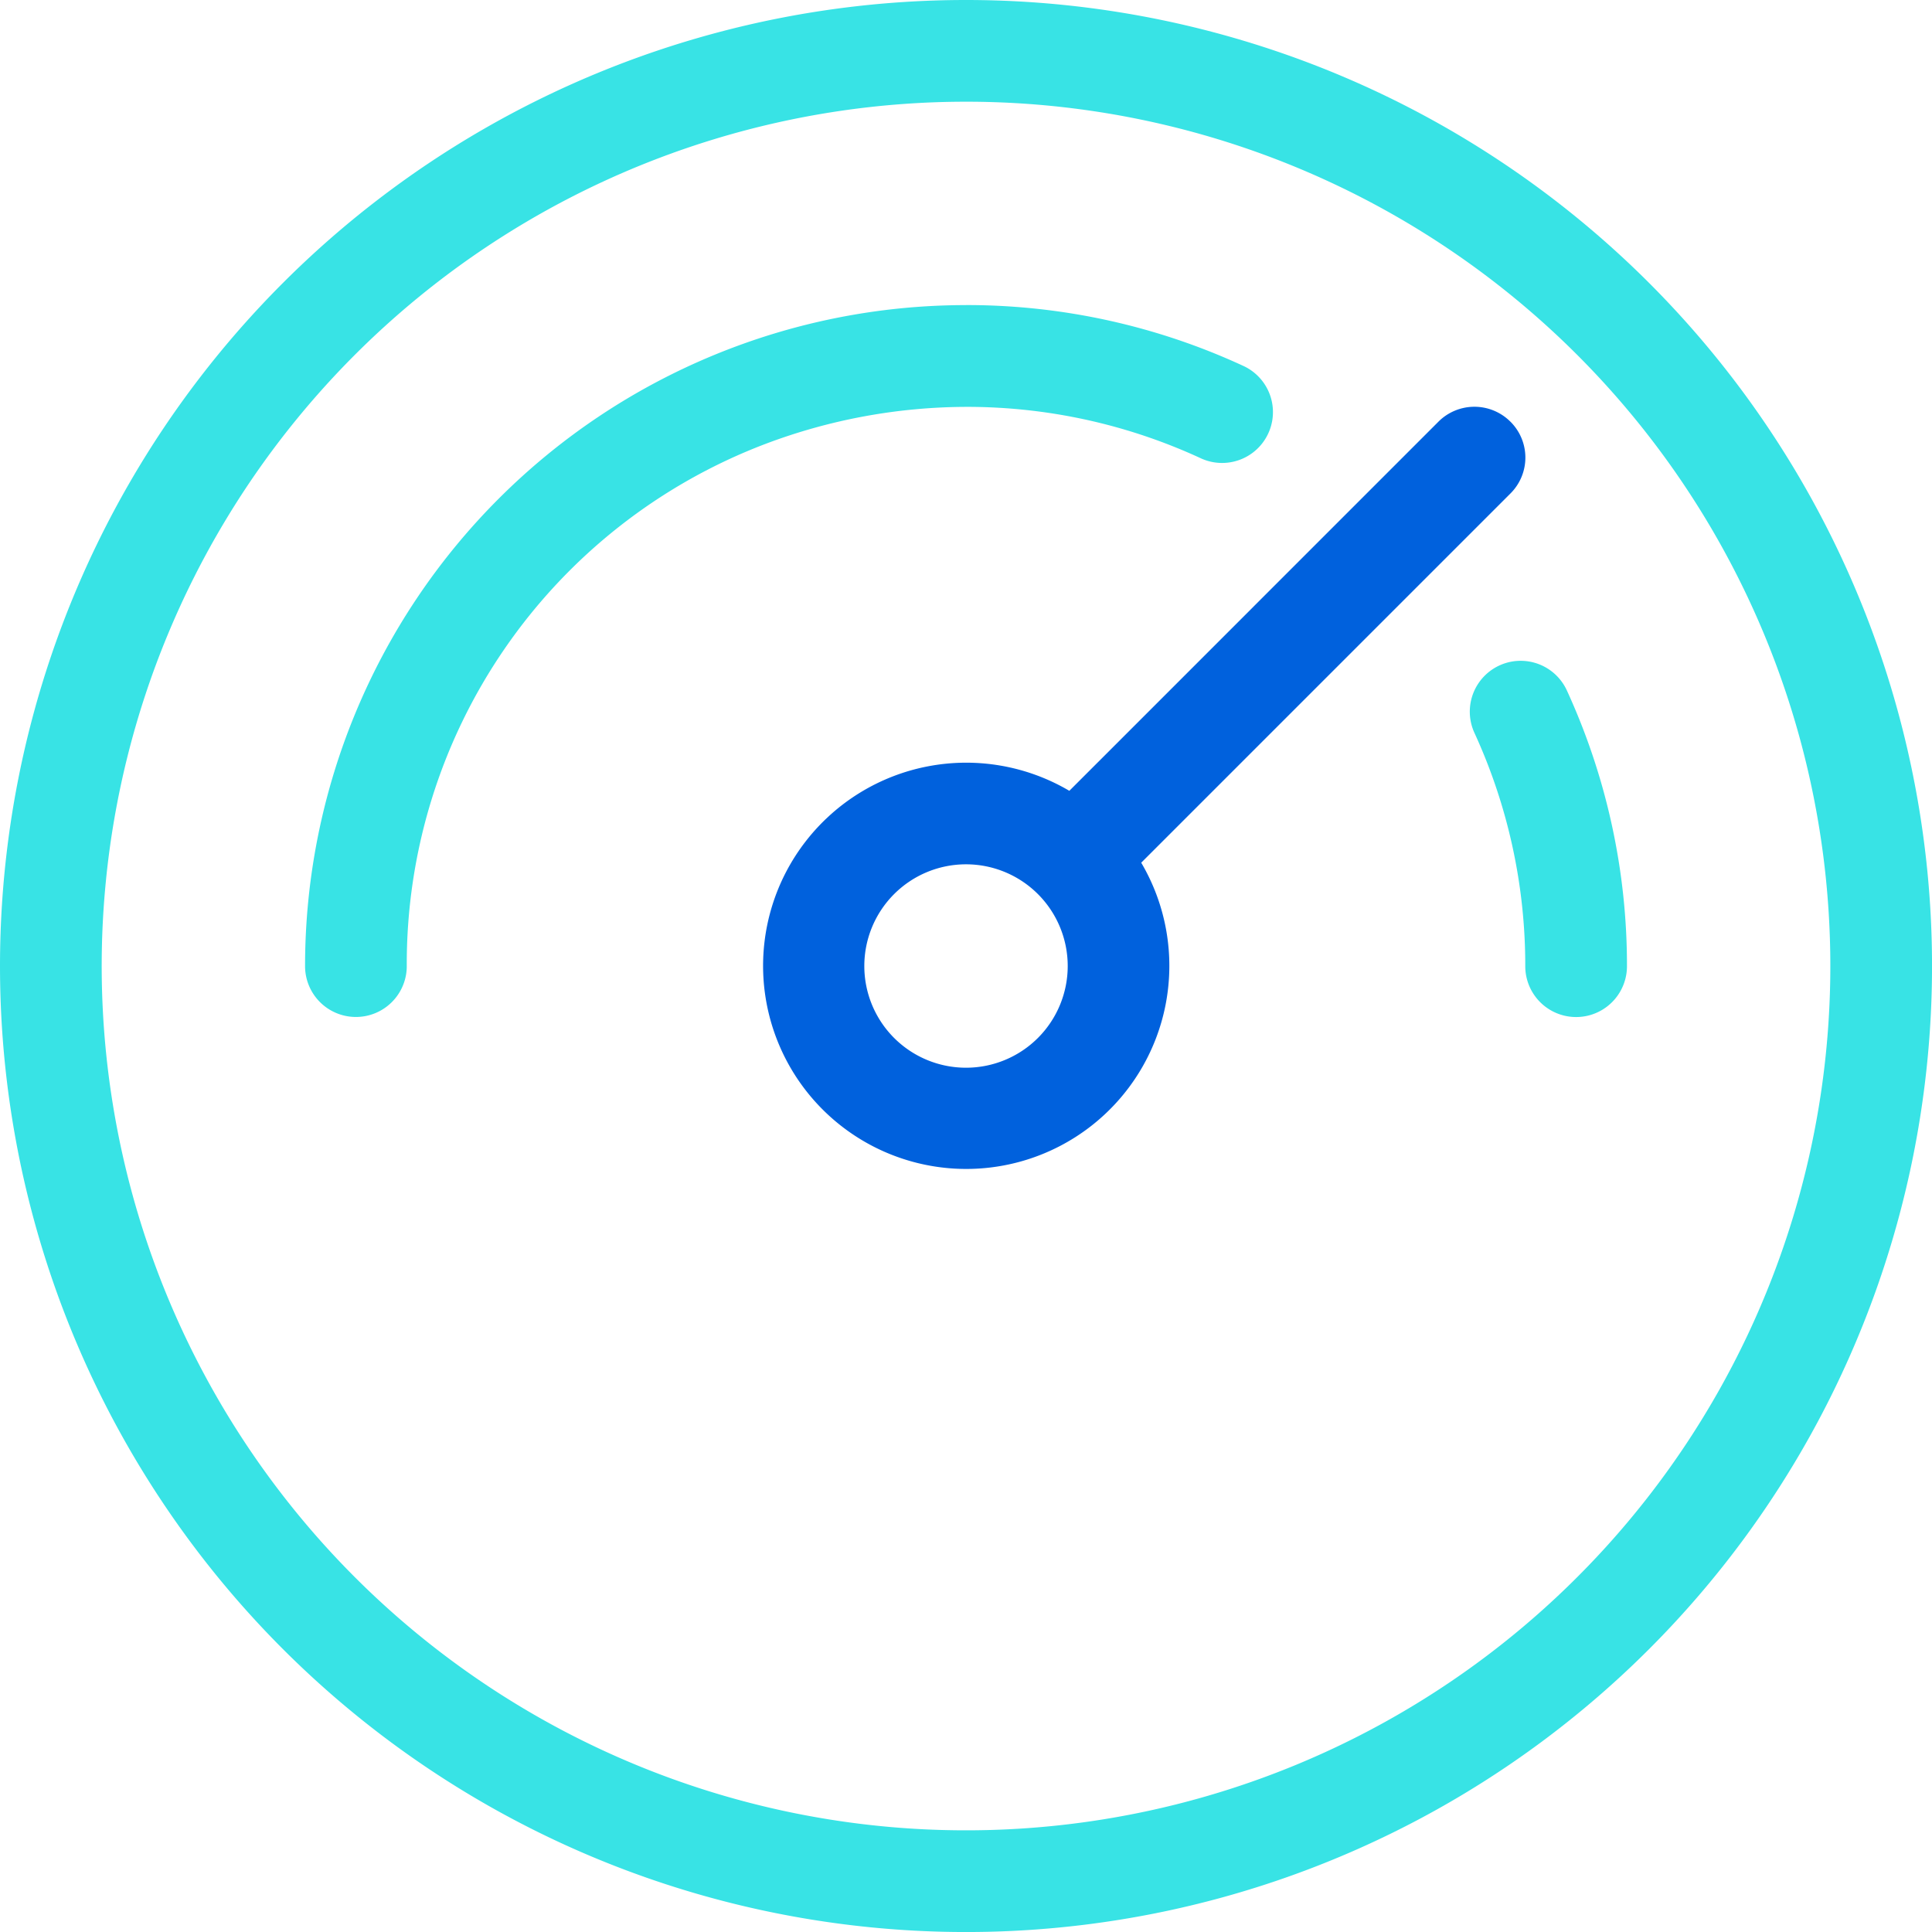
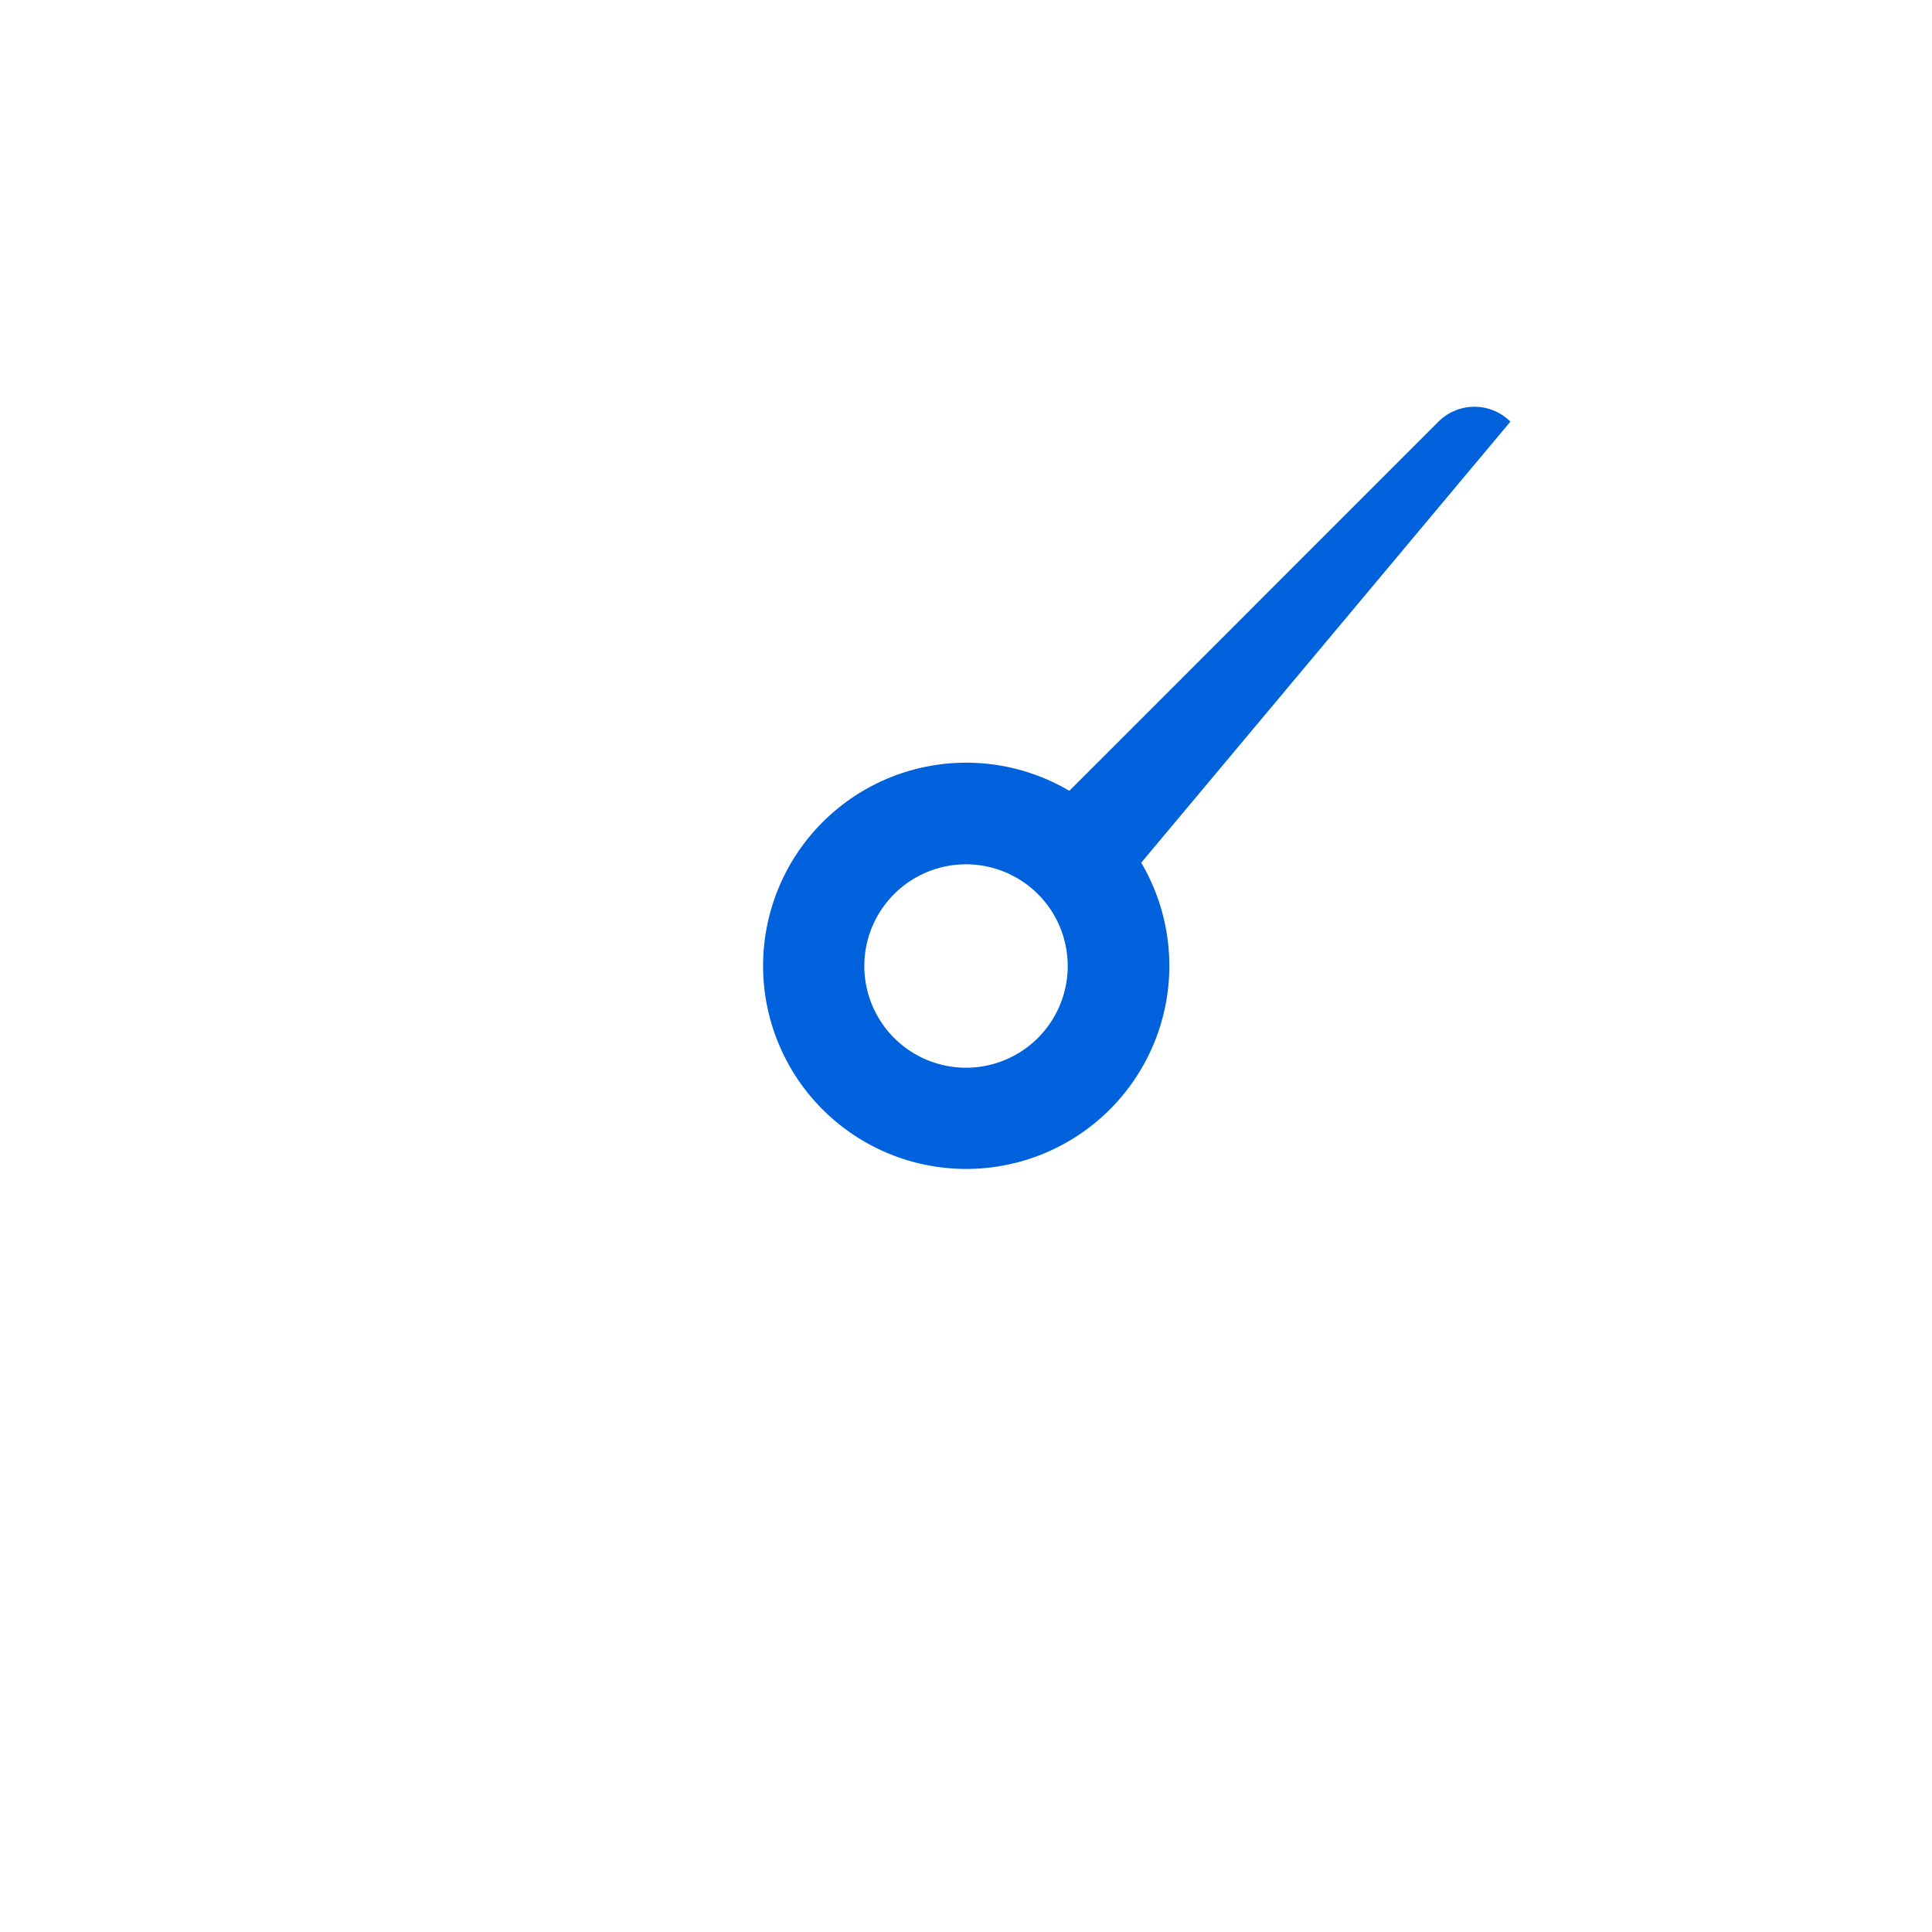
<svg xmlns="http://www.w3.org/2000/svg" width="56.117" height="56.117" viewBox="0 0 56.117 56.117">
  <defs>
    <style>.a{fill:#38e3e5;}.b{fill:#0061dd;}</style>
  </defs>
  <g transform="translate(-514 -1216.883)">
    <g transform="translate(509 1211.883)">
-       <path class="a" d="M33.059,5A28.059,28.059,0,1,1,5,33.059,28.059,28.059,0,0,1,33.059,5Zm0,2.954A25.105,25.105,0,1,0,58.164,33.059,25.105,25.105,0,0,0,33.059,7.954Zm17.452,17.1a19.131,19.131,0,0,1,1.746,8.01,1.477,1.477,0,1,1-2.954,0,16.178,16.178,0,0,0-1.476-6.776,1.477,1.477,0,0,1,2.684-1.234ZM33.059,13.861a19.13,19.13,0,0,1,8.078,1.778,1.477,1.477,0,0,1-1.244,2.679,16.177,16.177,0,0,0-6.834-1.5,16.609,16.609,0,0,0-5.821,1.074,16.154,16.154,0,0,0-10.423,15.17,1.477,1.477,0,0,1-2.954,0,19.2,19.2,0,0,1,19.2-19.2Z" />
-     </g>
-     <path class="b" d="M48.871,17.247a1.47,1.47,0,0,1,0,2.088L38.148,30.058a5.9,5.9,0,1,1-2.088-2.088L46.782,17.247a1.477,1.477,0,0,1,2.088,0ZM33.059,30.105a2.954,2.954,0,1,0,2.954,2.954A2.954,2.954,0,0,0,33.059,30.105Z" transform="translate(509 1211.883)" />
+       </g>
+     <path class="b" d="M48.871,17.247L38.148,30.058a5.9,5.9,0,1,1-2.088-2.088L46.782,17.247a1.477,1.477,0,0,1,2.088,0ZM33.059,30.105a2.954,2.954,0,1,0,2.954,2.954A2.954,2.954,0,0,0,33.059,30.105Z" transform="translate(509 1211.883)" />
  </g>
</svg>